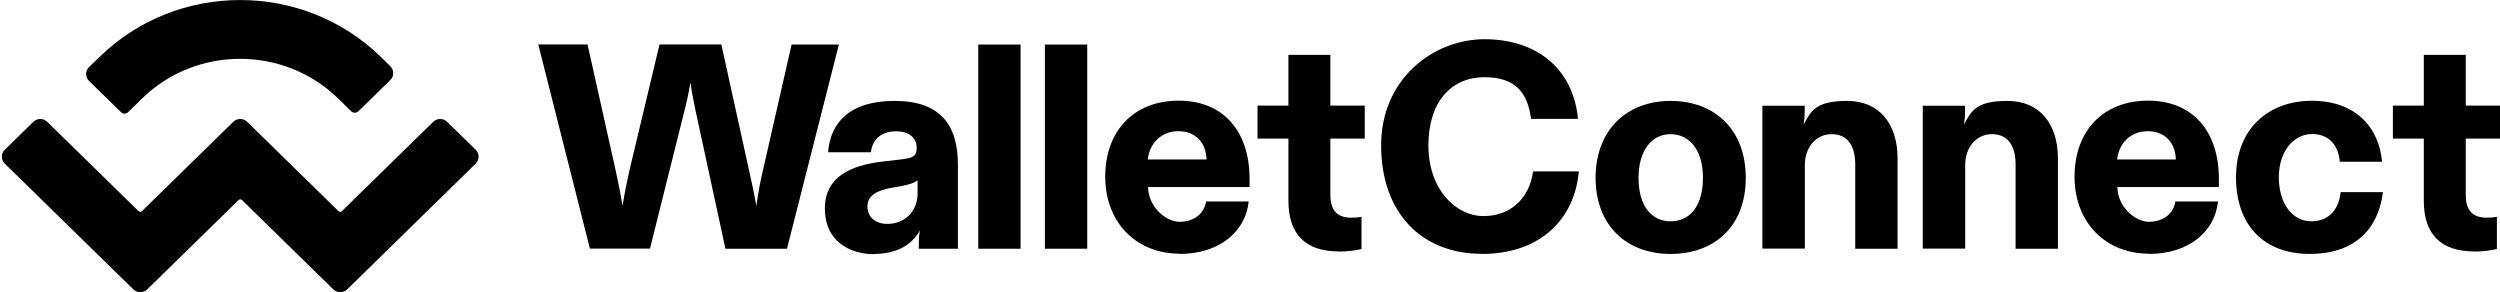
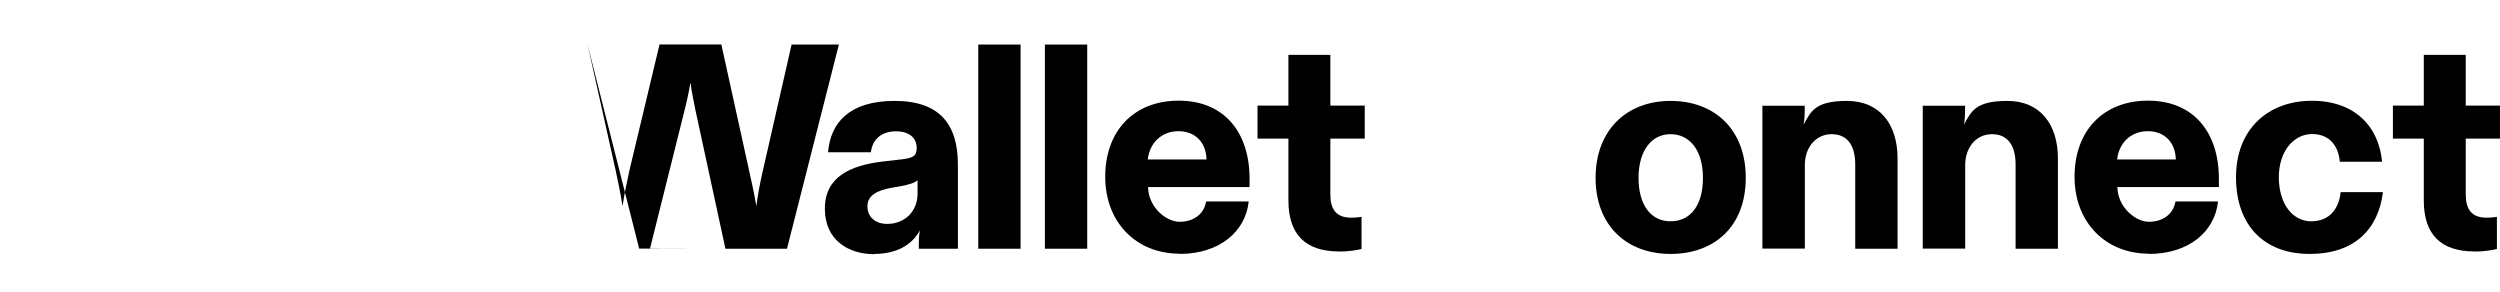
<svg xmlns="http://www.w3.org/2000/svg" id="Layer_1" version="1.1" viewBox="0 0 2014.3 235.4">
-   <path d="M80.1,46c62.6-61.3,164.2-61.3,226.9,0l7.5,7.4c3.1,3.1,3.1,8,0,11.1l-25.8,25.2c-1.6,1.5-4.1,1.5-5.7,0l-10.4-10.2c-43.7-42.8-114.6-42.8-158.3,0l-11.1,10.9c-1.6,1.5-4.1,1.5-5.7,0l-25.8-25.2c-3.1-3.1-3.1-8,0-11.1l8.3-8.1ZM360.3,98.2l23,22.5c3.1,3.1,3.1,8,0,11.1l-103.5,101.3c-3.1,3.1-8.2,3.1-11.3,0l-73.5-71.9c-.8-.8-2.1-.8-2.8,0l-73.5,71.9c-3.1,3.1-8.2,3.1-11.3,0L3.8,131.8c-3.1-3.1-3.1-8,0-11.1l23-22.5c3.1-3.1,8.2-3.1,11.3,0l73.5,71.9c.8.8,2.1.8,2.8,0l73.5-71.9c3.1-3.1,8.2-3.1,11.3,0l73.5,71.9c.8.8,2.1.8,2.8,0l73.5-71.9c3.1-3.1,8.2-3.1,11.3,0h0Z" />
-   <path d="M523.7,200.4l27.7-110.9c1.6-6.1,3.1-12.7,4.9-23,1.4,10.3,3.1,16.9,4.2,23l24,110.9h49.6l41.8-164.5h-38.1l-23,101c-2.3,9.9-3.8,17.6-5.4,29.1-1.9-11-3.8-19.3-5.9-28.9l-22.3-101.3h-49.8l-24.2,101.3c-2.1,9.6-3.8,17.4-5.6,28.9-1.9-11.5-3.5-19.3-5.6-28.9l-22.6-101.3h-39.7l41.6,164.5h48.4Z" />
+   <path d="M523.7,200.4l27.7-110.9c1.6-6.1,3.1-12.7,4.9-23,1.4,10.3,3.1,16.9,4.2,23l24,110.9h49.6l41.8-164.5h-38.1l-23,101c-2.3,9.9-3.8,17.6-5.4,29.1-1.9-11-3.8-19.3-5.9-28.9l-22.3-101.3h-49.8l-24.2,101.3c-2.1,9.6-3.8,17.4-5.6,28.9-1.9-11.5-3.5-19.3-5.6-28.9l-22.6-101.3l41.6,164.5h48.4Z" />
  <path d="M704.3,204.6c18.8,0,30.8-7.8,36.9-19-.7,3.5-.9,7.1-.9,10.6v4.2h31.5v-67.9c0-32.4-14.8-51.2-51-51.2s-51.7,17.4-53.6,41.4h34.5c1.2-10.6,8.7-16.9,20.2-16.9s16.7,6.1,16.7,13.2-3.1,8.2-12.2,9.4l-16.4,1.9c-24.4,3.1-45.4,12-45.4,37.8s19.5,36.7,39.7,36.7h0ZM714.9,180.4c-9.2,0-16-5.2-16-14.1s7.8-12.9,19.5-15l8-1.4c6.8-1.4,10.6-2.6,12.9-4.7v10.8c0,14.6-10.6,24.4-24.4,24.4Z" />
  <path d="M788.2,35.9v164.5h34.1V35.9h-34.1Z" />
  <path d="M841.9,35.9v164.5h34.1V35.9h-34.1Z" />
  <path d="M950.4,204.6c32.4,0,53.3-18.3,55.7-42.3h-34.3c-1.7,10.6-10.6,16.4-21.4,16.4s-25.1-11.7-25.4-28h81.8v-6.6c0-38.1-20.9-63-57.1-63s-59.2,24.4-59.2,61.3,25.1,62,59.9,62h0ZM924.8,128.5c1.4-13.2,11-22.8,24.7-22.8s22.3,9.2,22.6,22.8h-47.2Z" />
  <path d="M1078.9,202.7c7.5,0,14.8-1.2,18.1-2.1v-25.9c-2.6.5-5.6.7-8.2.7-12.4,0-16.9-7-16.9-18.6v-45.1h27.7v-26.6h-27.7v-40.9h-33.8v40.9h-24.9v26.6h24.9v49.8c0,27.3,13.6,41.1,40.9,41.1Z" />
-   <path d="M1193.9,204.6c46.5,0,74.7-27.3,78.2-66.5h-36.9c-2.8,21.4-17.9,36-39.9,36s-44.4-21.1-44.4-56.9,19-55,45.1-55,35,13.6,37.6,33.6h37.8c-3.8-40.9-33.8-64.2-75.2-64.2s-83.4,32-83.4,85.5,31.7,87.4,81.1,87.4h0Z" />
  <path d="M1346,204.6c35.5,0,60.6-22.3,60.6-61.3s-25.1-62-60.6-62-60.4,23.7-60.4,62,24.9,61.3,60.4,61.3ZM1346,178.3c-15.7,0-25.8-12.9-25.8-35s10.6-35.2,25.8-35.2,26.1,12.7,26.1,35.2-10.3,35-26.1,35Z" />
  <path d="M1454.2,200.4v-67.4c0-14.3,8.9-24.9,21.6-24.9s19,9.2,19,24.4v67.9h34.1v-72.8c0-27.7-14.6-46.3-40.7-46.3s-29.1,8.7-35,19c.7-4.2.9-7.5.9-10.6v-4.5h-34.1v115.1h34.1Z" />
  <path d="M1583.4,200.4v-67.4c0-14.3,8.9-24.9,21.6-24.9s19,9.2,19,24.4v67.9h34.1v-72.8c0-27.7-14.6-46.3-40.7-46.3s-29.1,8.7-35,19c.7-4.2.9-7.5.9-10.6v-4.5h-34.1v115.1h34.1Z" />
  <path d="M1731.4,204.6c32.4,0,53.3-18.3,55.7-42.3h-34.3c-1.7,10.6-10.6,16.4-21.4,16.4s-25.1-11.7-25.4-28h81.8v-6.6c0-38.1-20.9-63-57.1-63s-59.2,24.4-59.2,61.3,25.1,62,59.9,62ZM1705.8,128.5c1.4-13.2,11-22.8,24.7-22.8s22.3,9.2,22.6,22.8h-47.2Z" />
  <path d="M1861,204.6c35.7,0,55.2-19.5,59-49.8h-34.1c-1.2,12.7-8.5,23.5-23.7,23.5s-26.1-14.3-26.1-35.5,12.2-34.8,26.8-34.8,21.4,10.3,22.3,22.3h34.1c-2.6-28-21.6-49.1-56.6-49.1s-61.1,22.6-61.1,61.6,22.8,61.8,59.4,61.8Z" />
  <path d="M1993.7,202.7c7.5,0,14.8-1.2,18.1-2.1v-25.9c-2.6.5-5.6.7-8.2.7-12.4,0-16.9-7-16.9-18.6v-45.1h27.7v-26.6h-27.7v-40.9h-33.8v40.9h-24.9v26.6h24.9v49.8c0,27.3,13.6,41.1,40.9,41.1h0Z" />
</svg>